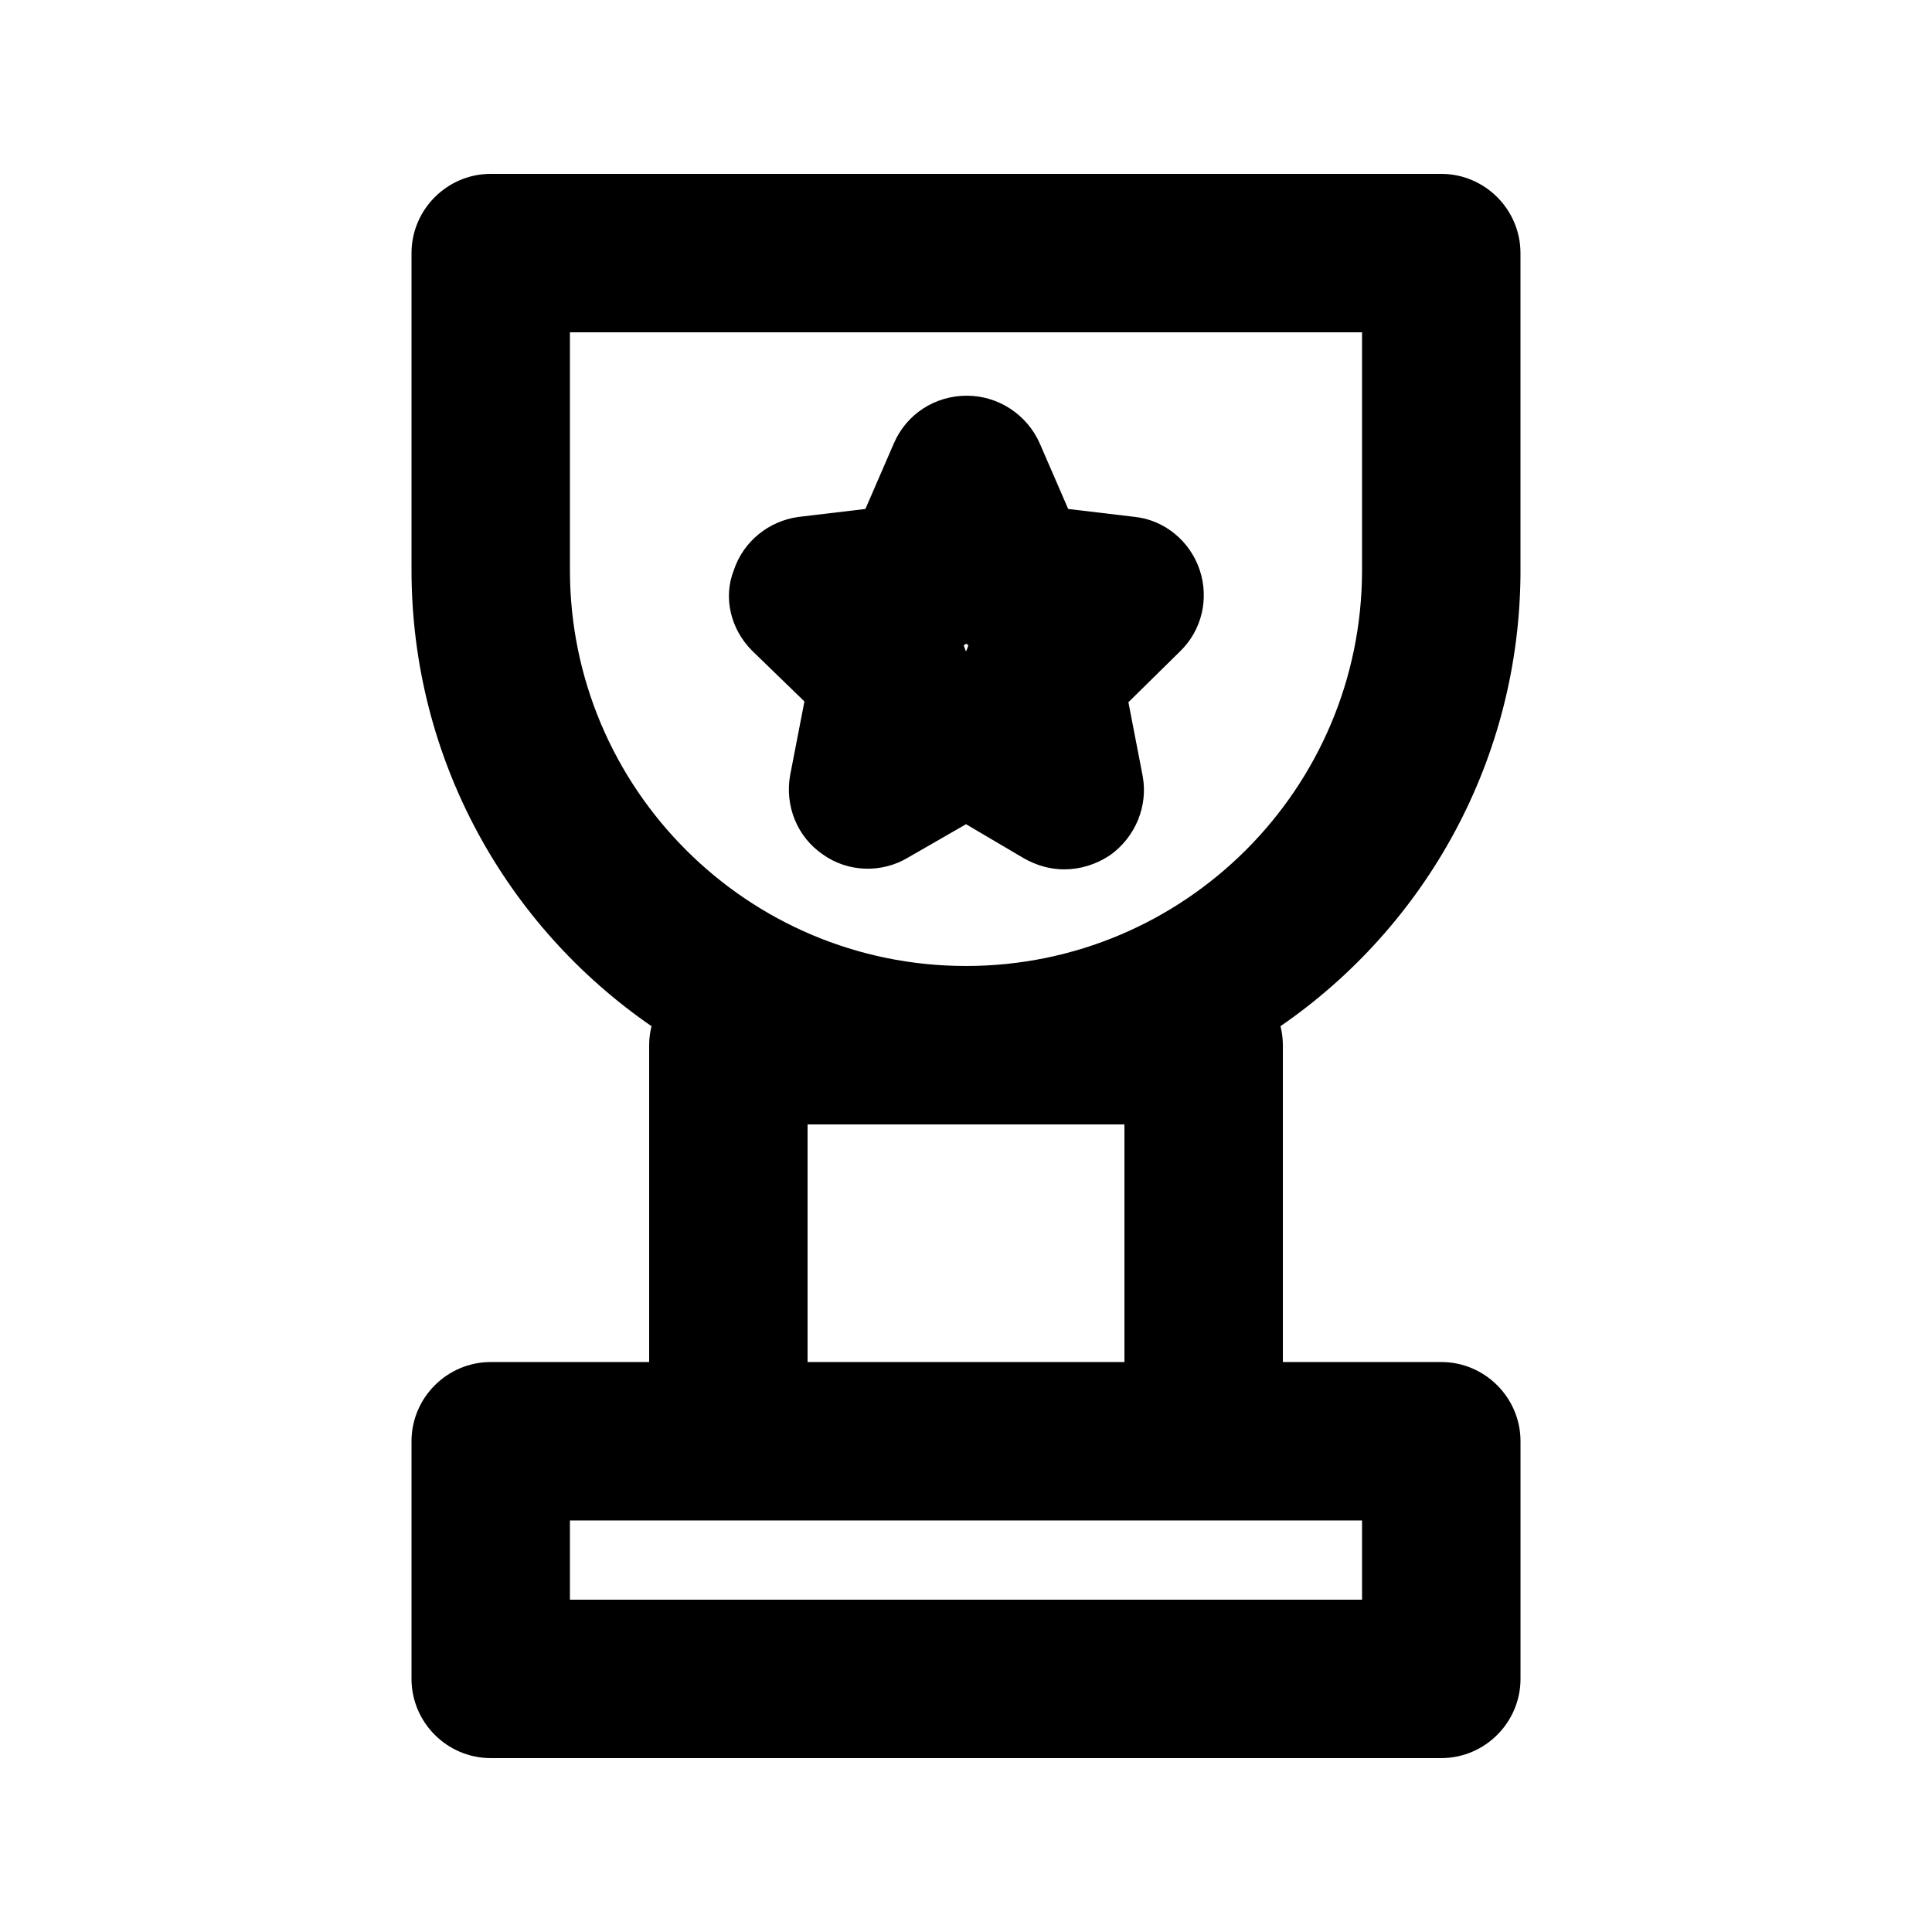
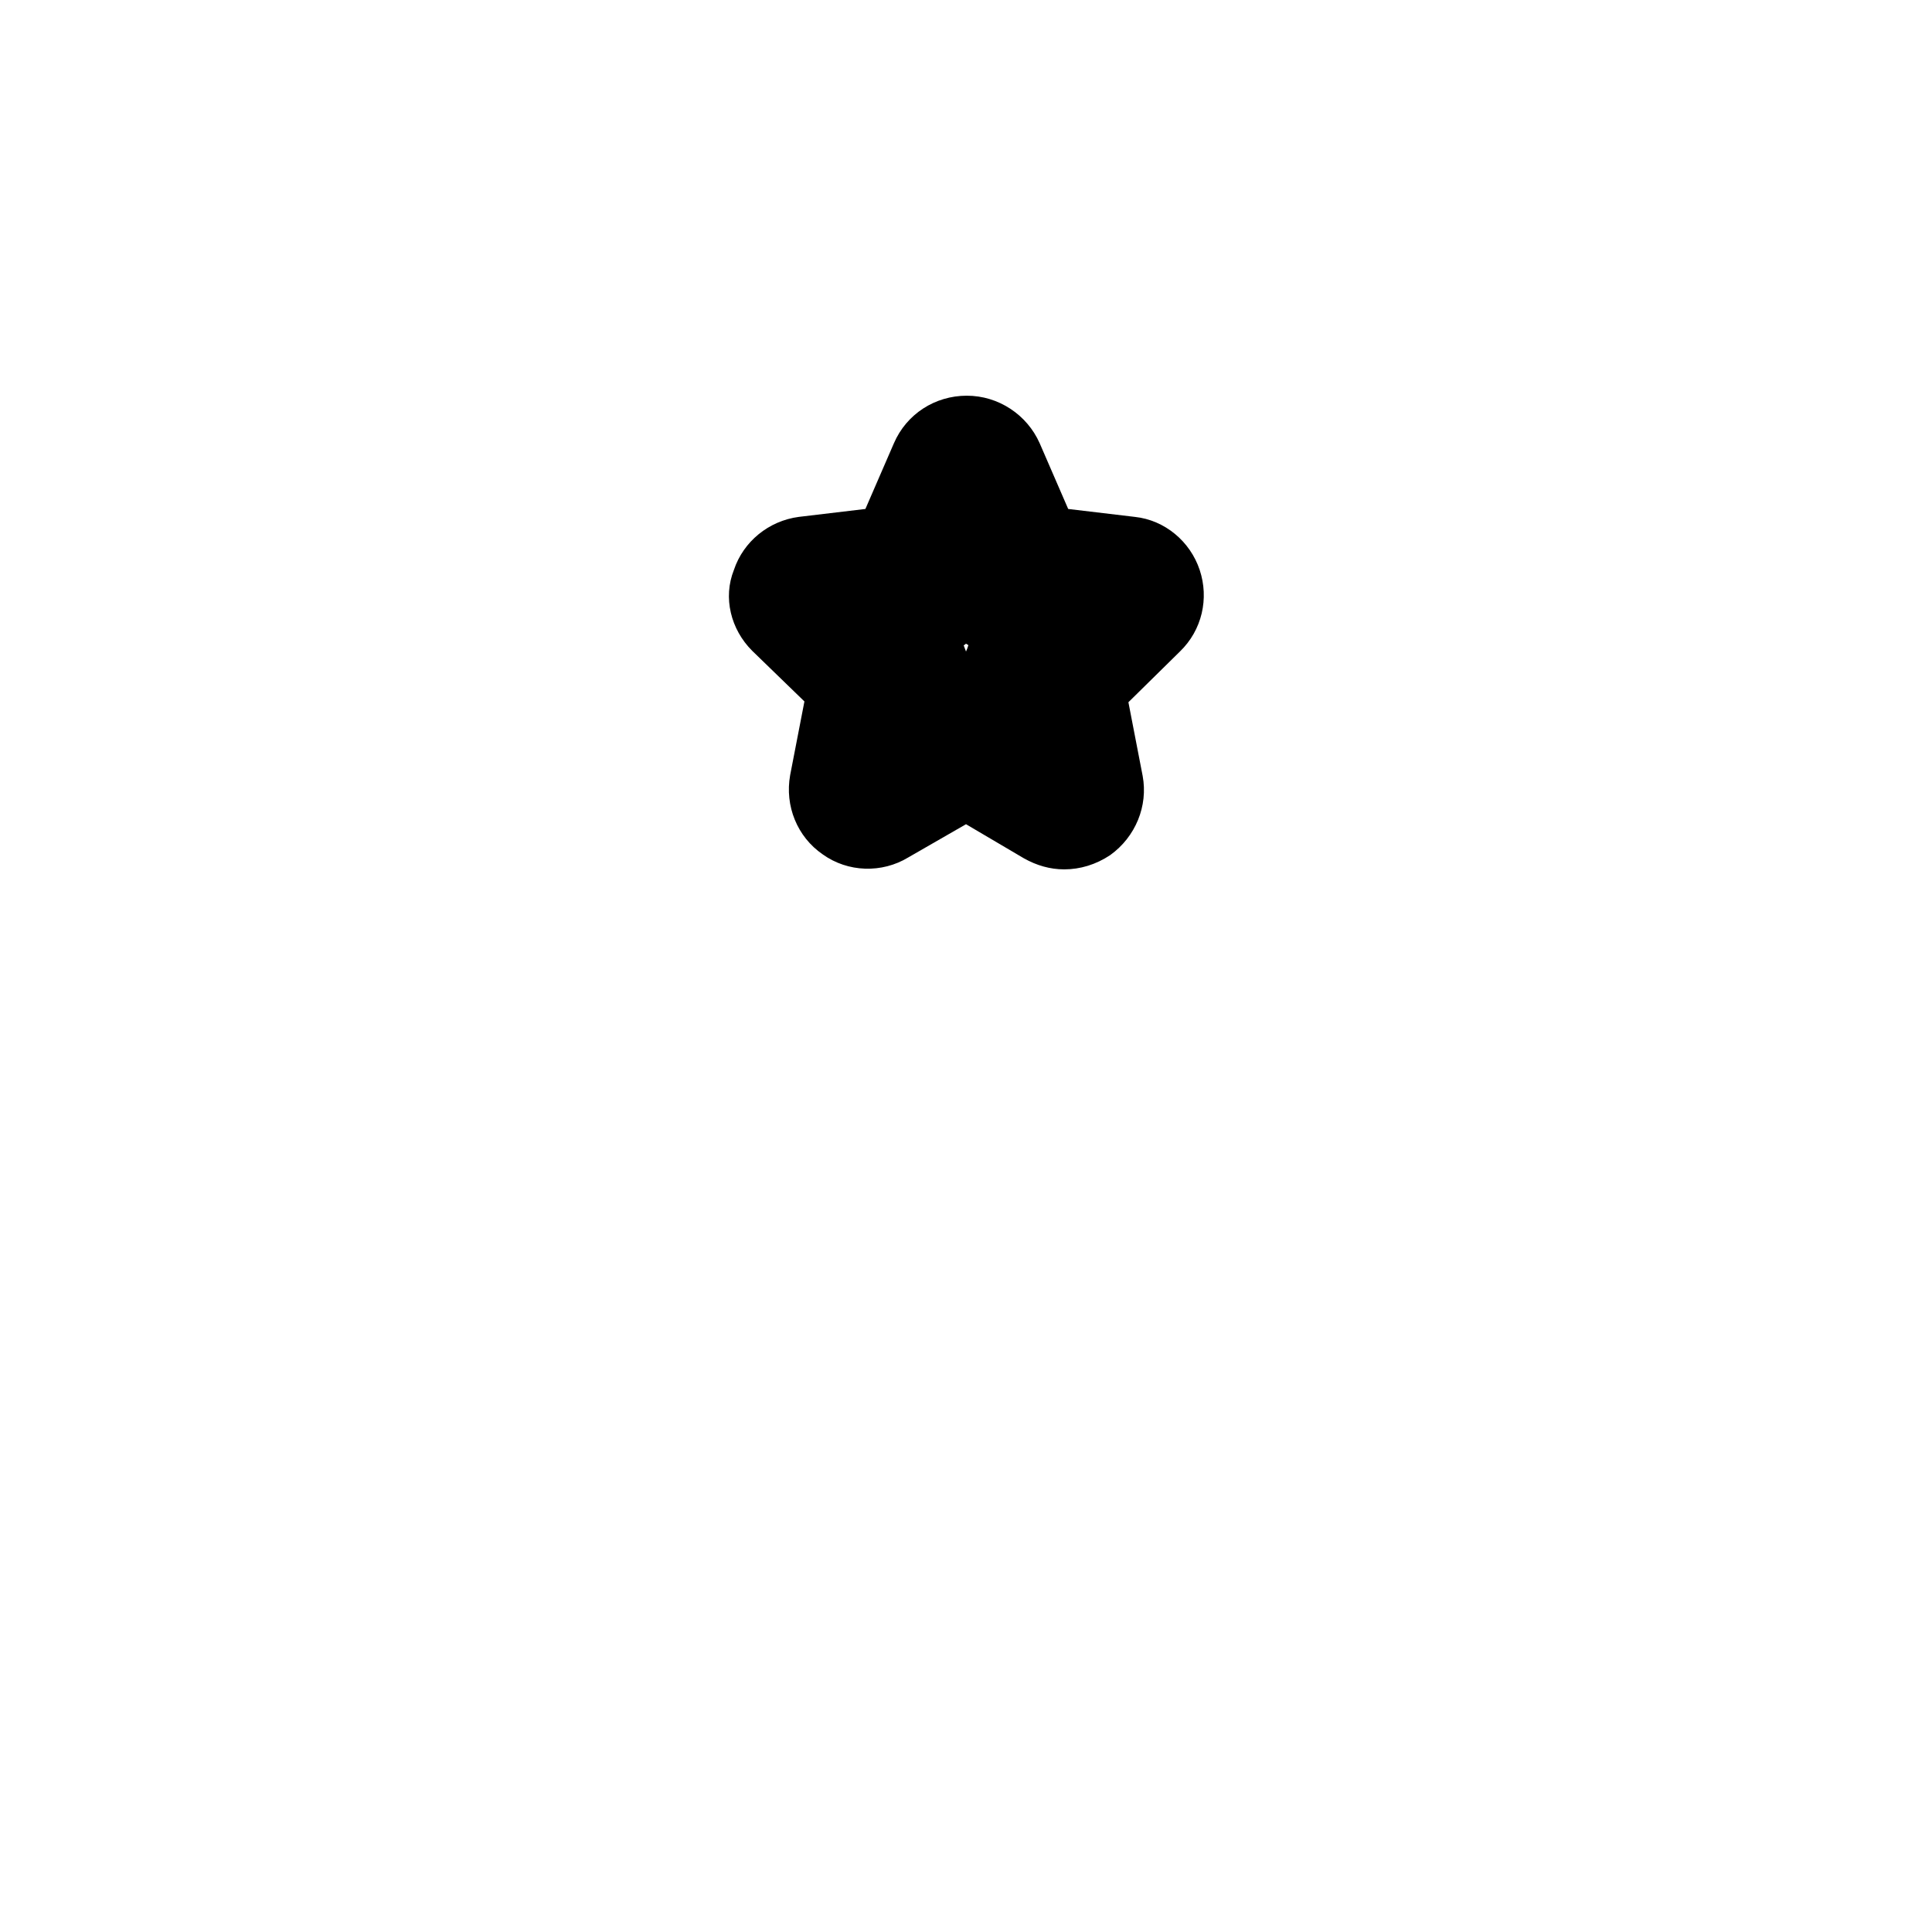
<svg xmlns="http://www.w3.org/2000/svg" fill="#000000" width="800px" height="800px" version="1.1" viewBox="144 144 512 512">
  <g>
    <path d="m357.18 329.89-3.781 19.52c-1.469 8.188 1.891 16.375 8.605 20.992 6.719 4.828 15.742 5.039 22.672 0.84l15.328-8.816 15.324 9.027c3.359 1.891 6.926 2.938 10.707 2.938 4.199 0 8.398-1.258 12.176-3.777 6.719-4.828 10.078-13.016 8.605-20.992l-3.777-19.523 13.645-13.434c5.879-5.668 7.766-14.066 5.246-21.621-2.519-7.559-9.238-13.227-17.215-14.066l-17.633-2.098-7.559-17.422c-3.359-7.559-10.914-12.594-19.312-12.594-8.398 0-15.953 4.828-19.312 12.594l-7.559 17.422-17.633 2.098c-7.977 1.051-14.695 6.508-17.215 14.066-2.934 7.348-0.836 15.742 4.832 21.41zm42.824-15.324c0.211 0.211 0.418 0.211 0.629 0.418-0.211 0.629-0.422 1.258-0.629 1.68-0.211-0.629-0.418-1.051-0.629-1.68 0.207 0 0.418-0.211 0.629-0.418z" />
-     <path d="m546.94 295.04v-83.969c0-11.547-9.445-20.992-20.992-20.992h-251.9c-11.547 0-20.992 9.445-20.992 20.992v83.969c0 50.172 25.191 94.465 63.605 120.91-0.422 1.68-0.629 3.359-0.629 5.039v83.969l-41.984-0.004c-11.547 0-20.992 9.445-20.992 20.992v62.977c0 11.547 9.445 20.992 20.992 20.992h251.91c11.547 0 20.992-9.445 20.992-20.992v-62.977c0-11.547-9.445-20.992-20.992-20.992h-41.984v-83.969c0-1.68-0.211-3.359-0.629-5.039 38.414-26.445 63.602-70.738 63.602-120.91zm-41.984 251.9v20.992h-209.92v-20.992zm-146.94-41.984v-62.977h83.969v62.977zm146.94-209.92c0 57.938-47.023 104.96-104.96 104.96s-104.96-47.023-104.96-104.96v-62.977h209.92z" />
  </g>
</svg>